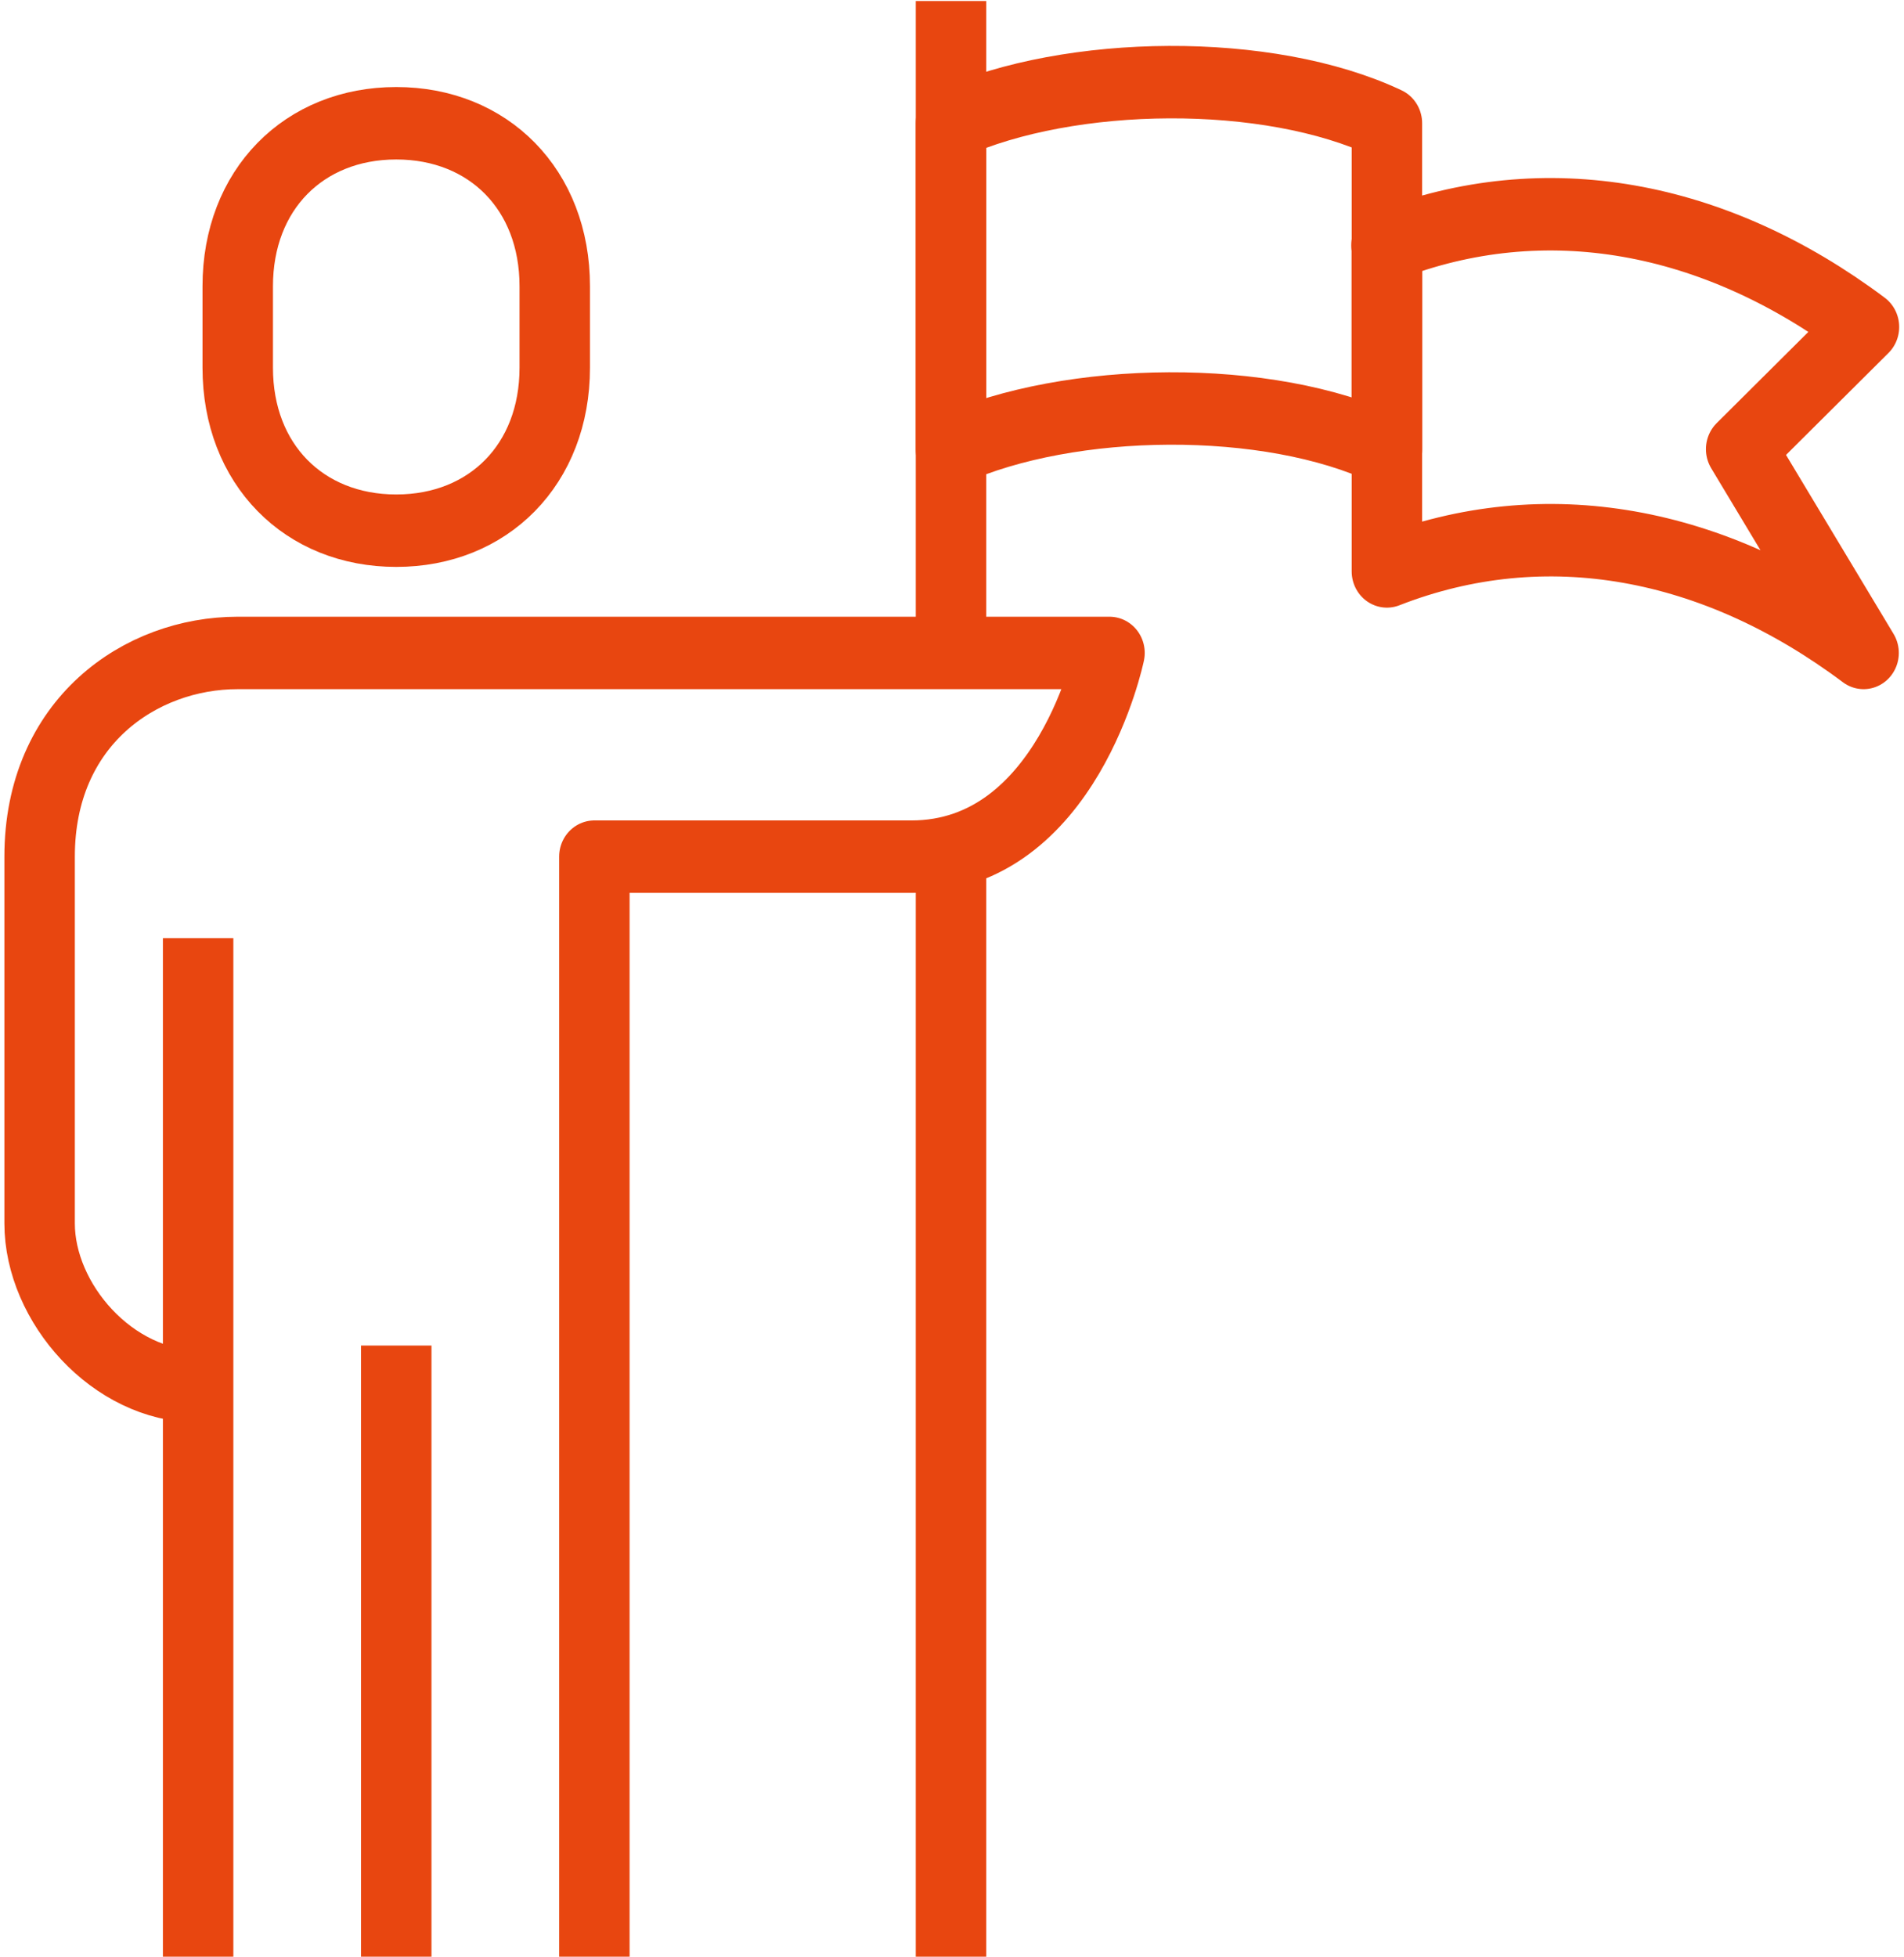
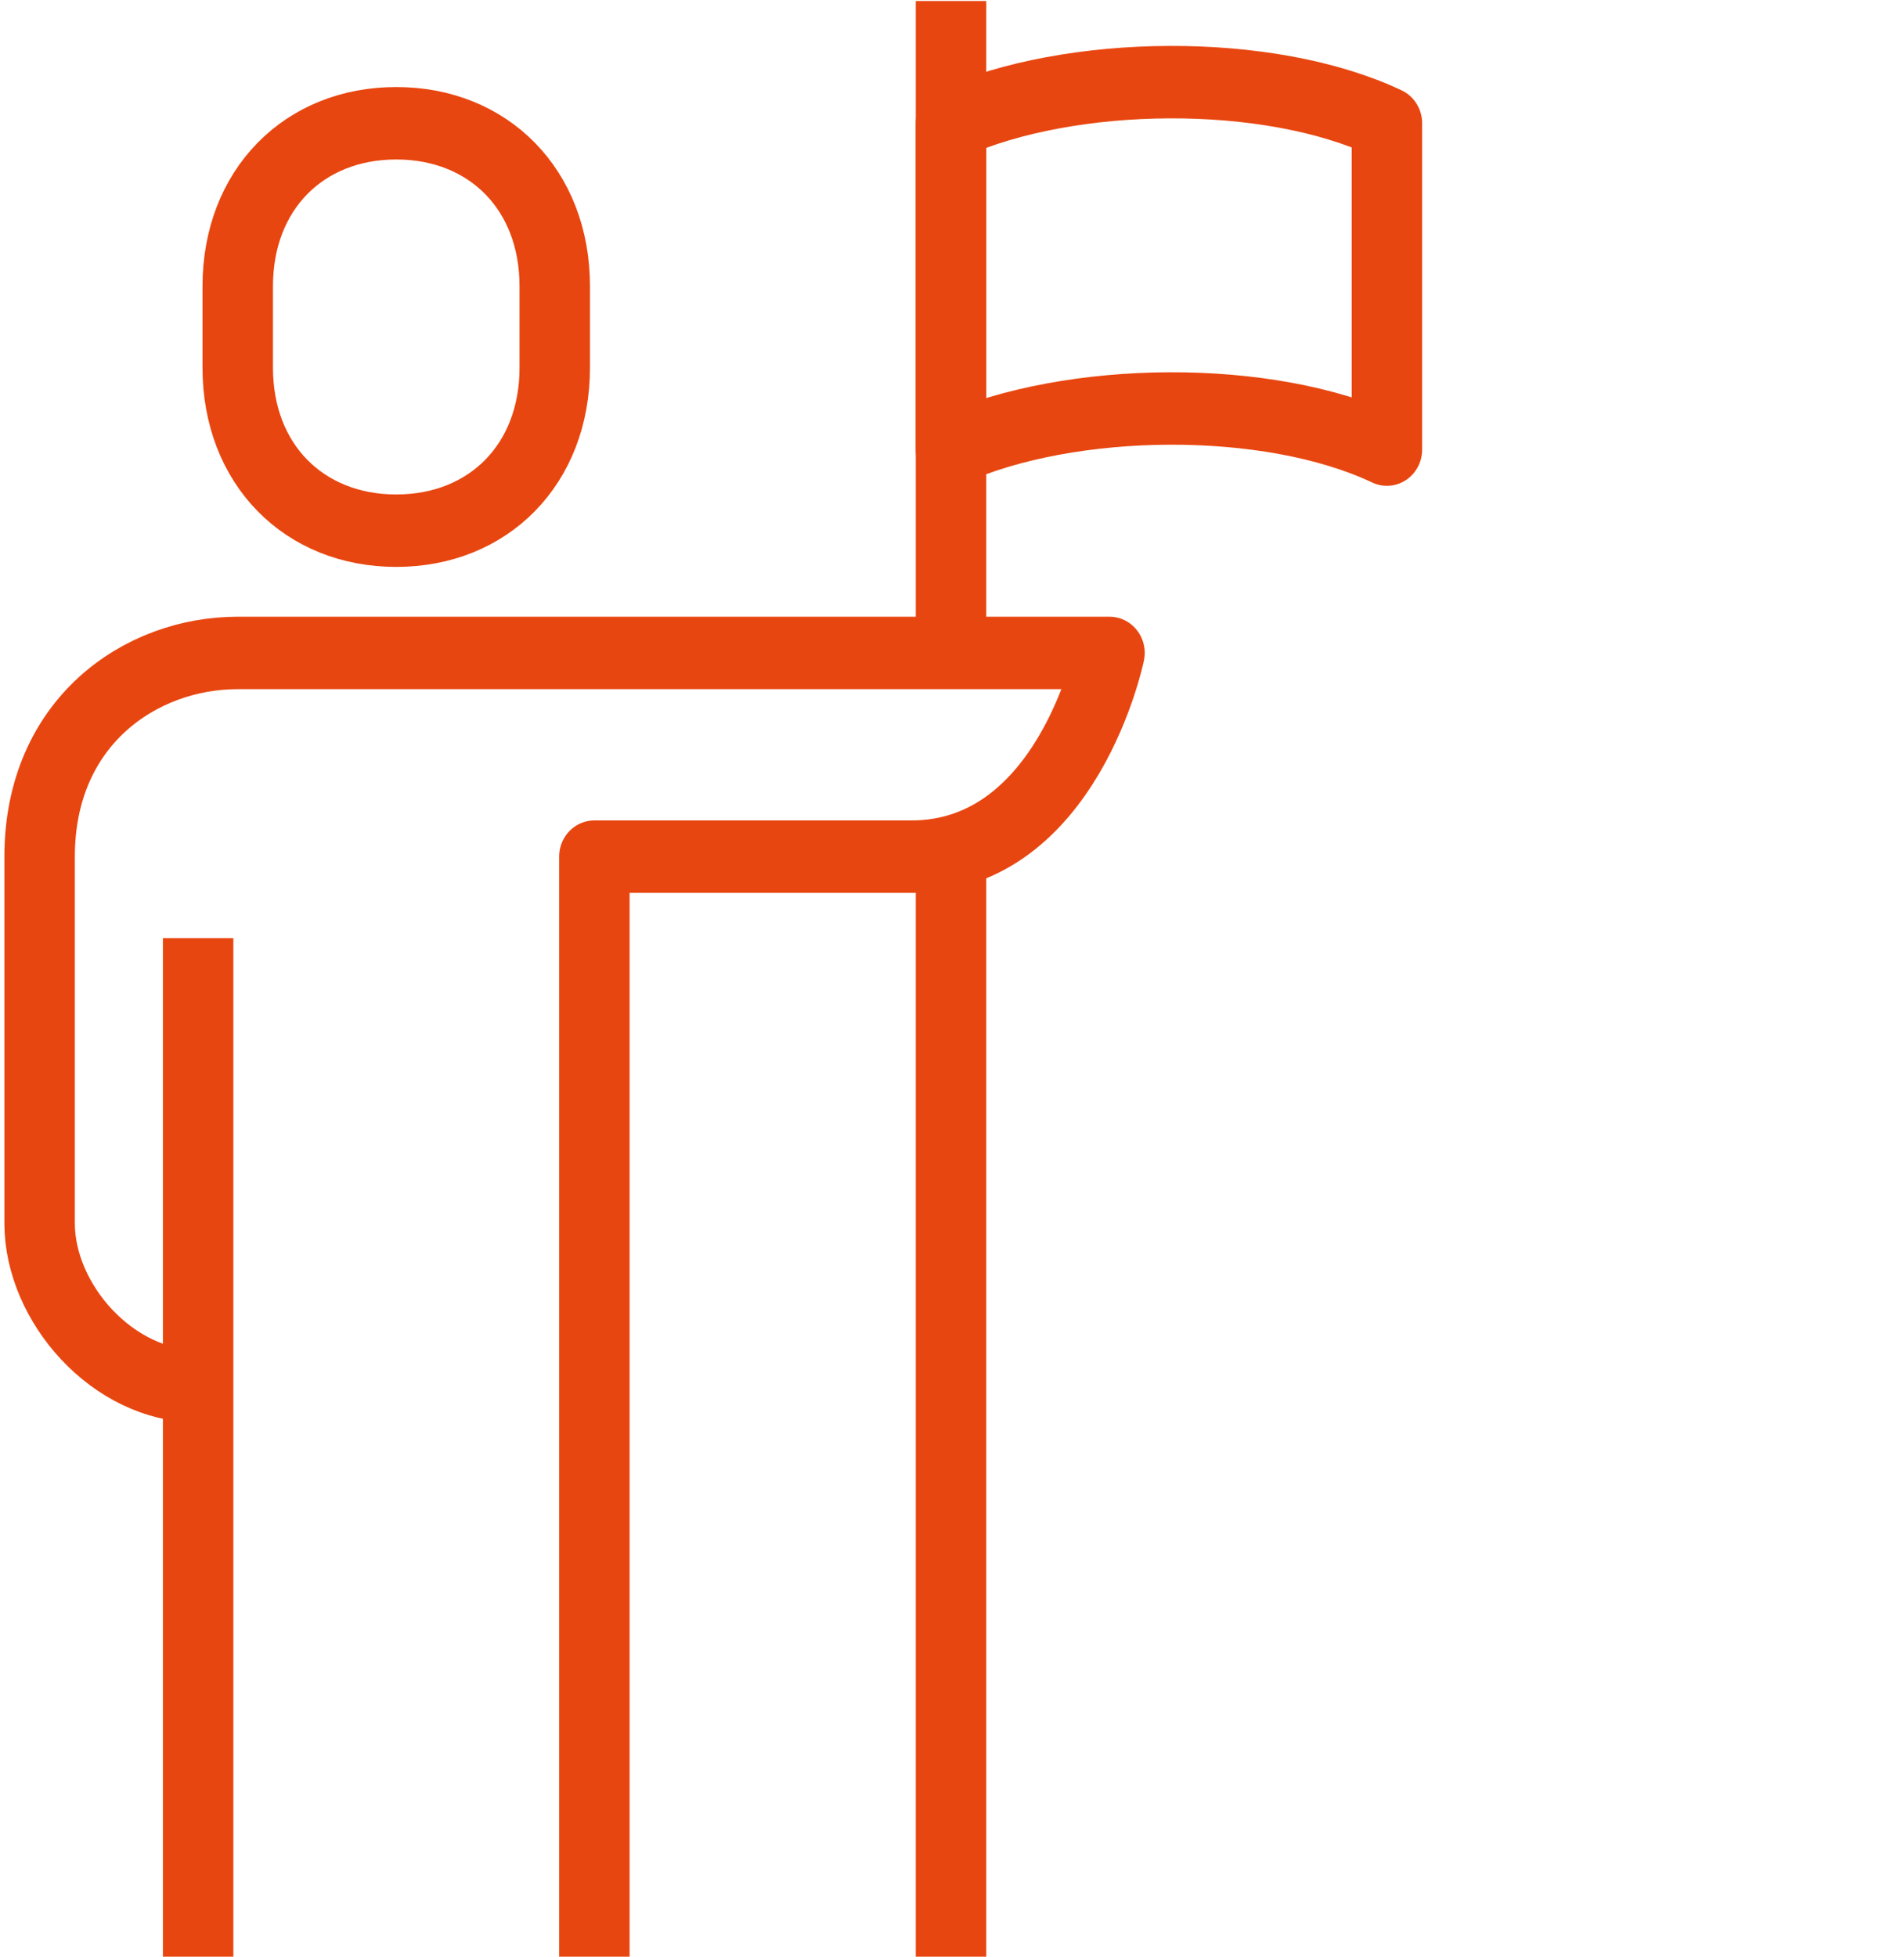
<svg xmlns="http://www.w3.org/2000/svg" width="36" height="37" xml:space="preserve" overflow="hidden">
  <g transform="translate(-73 -409)">
    <path d="M3.746 25.474C2.128 25.474 0.749 23.938 0.749 22.477L0.749 15.734C0.749 13.261 2.652 11.988 4.495 11.988L20.978 11.988C20.978 11.988 20.184 15.734 17.232 15.734L11.238 15.734 11.238 35.962" stroke="#E84610" stroke-width="1.332" stroke-linejoin="round" fill="none" transform="matrix(1 0 0 1.028 73 409.019)" />
    <path d="M7.492 9.74C9.238 9.74 10.489 8.519 10.489 6.743L10.489 5.245C10.489 3.469 9.238 2.248 7.492 2.248 5.747 2.248 4.495 3.469 4.495 5.245L4.495 6.743C4.495 8.519 5.747 9.74 7.492 9.74Z" stroke="#E84610" stroke-width="1.332" stroke-linejoin="round" fill="none" transform="matrix(1 0 0 1.028 73 409.019)" />
    <path d="M3.746 17.232 3.746 35.962" stroke="#E84610" stroke-width="1.332" stroke-linejoin="round" fill="none" transform="matrix(1 0 0 1.028 73 409.019)" />
-     <path d="M7.492 24.724 7.492 35.962" stroke="#E84610" stroke-width="1.332" stroke-linejoin="round" fill="none" transform="matrix(1 0 0 1.028 73 409.019)" />
-     <path d="M26.223 4.495 26.223 10.489C29.22 9.35 32.419 9.935 35.236 11.988L32.921 8.241 35.243 5.994C32.426 3.941 29.212 3.357 26.215 4.495Z" stroke="#E84610" stroke-width="1.332" stroke-linejoin="round" fill="none" transform="matrix(1 0 0 1.028 73 409.019)" />
    <path d="M17.981 2.248 17.981 8.249C20.229 7.267 23.975 7.215 26.223 8.249L26.223 2.248C23.975 1.214 20.229 1.266 17.981 2.248Z" stroke="#E84610" stroke-width="1.332" stroke-linejoin="round" fill="none" transform="matrix(1 0 0 1.028 73 409.019)" />
    <path d="M17.981 0 17.981 11.988" stroke="#E84610" stroke-width="1.332" stroke-linejoin="round" fill="none" transform="matrix(1 0 0 1.028 73 409.019)" />
    <path d="M17.981 15.734 17.981 35.962" stroke="#E84610" stroke-width="1.332" stroke-linejoin="round" fill="none" transform="matrix(1 0 0 1.028 73 409.019)" />
  </g>
</svg>